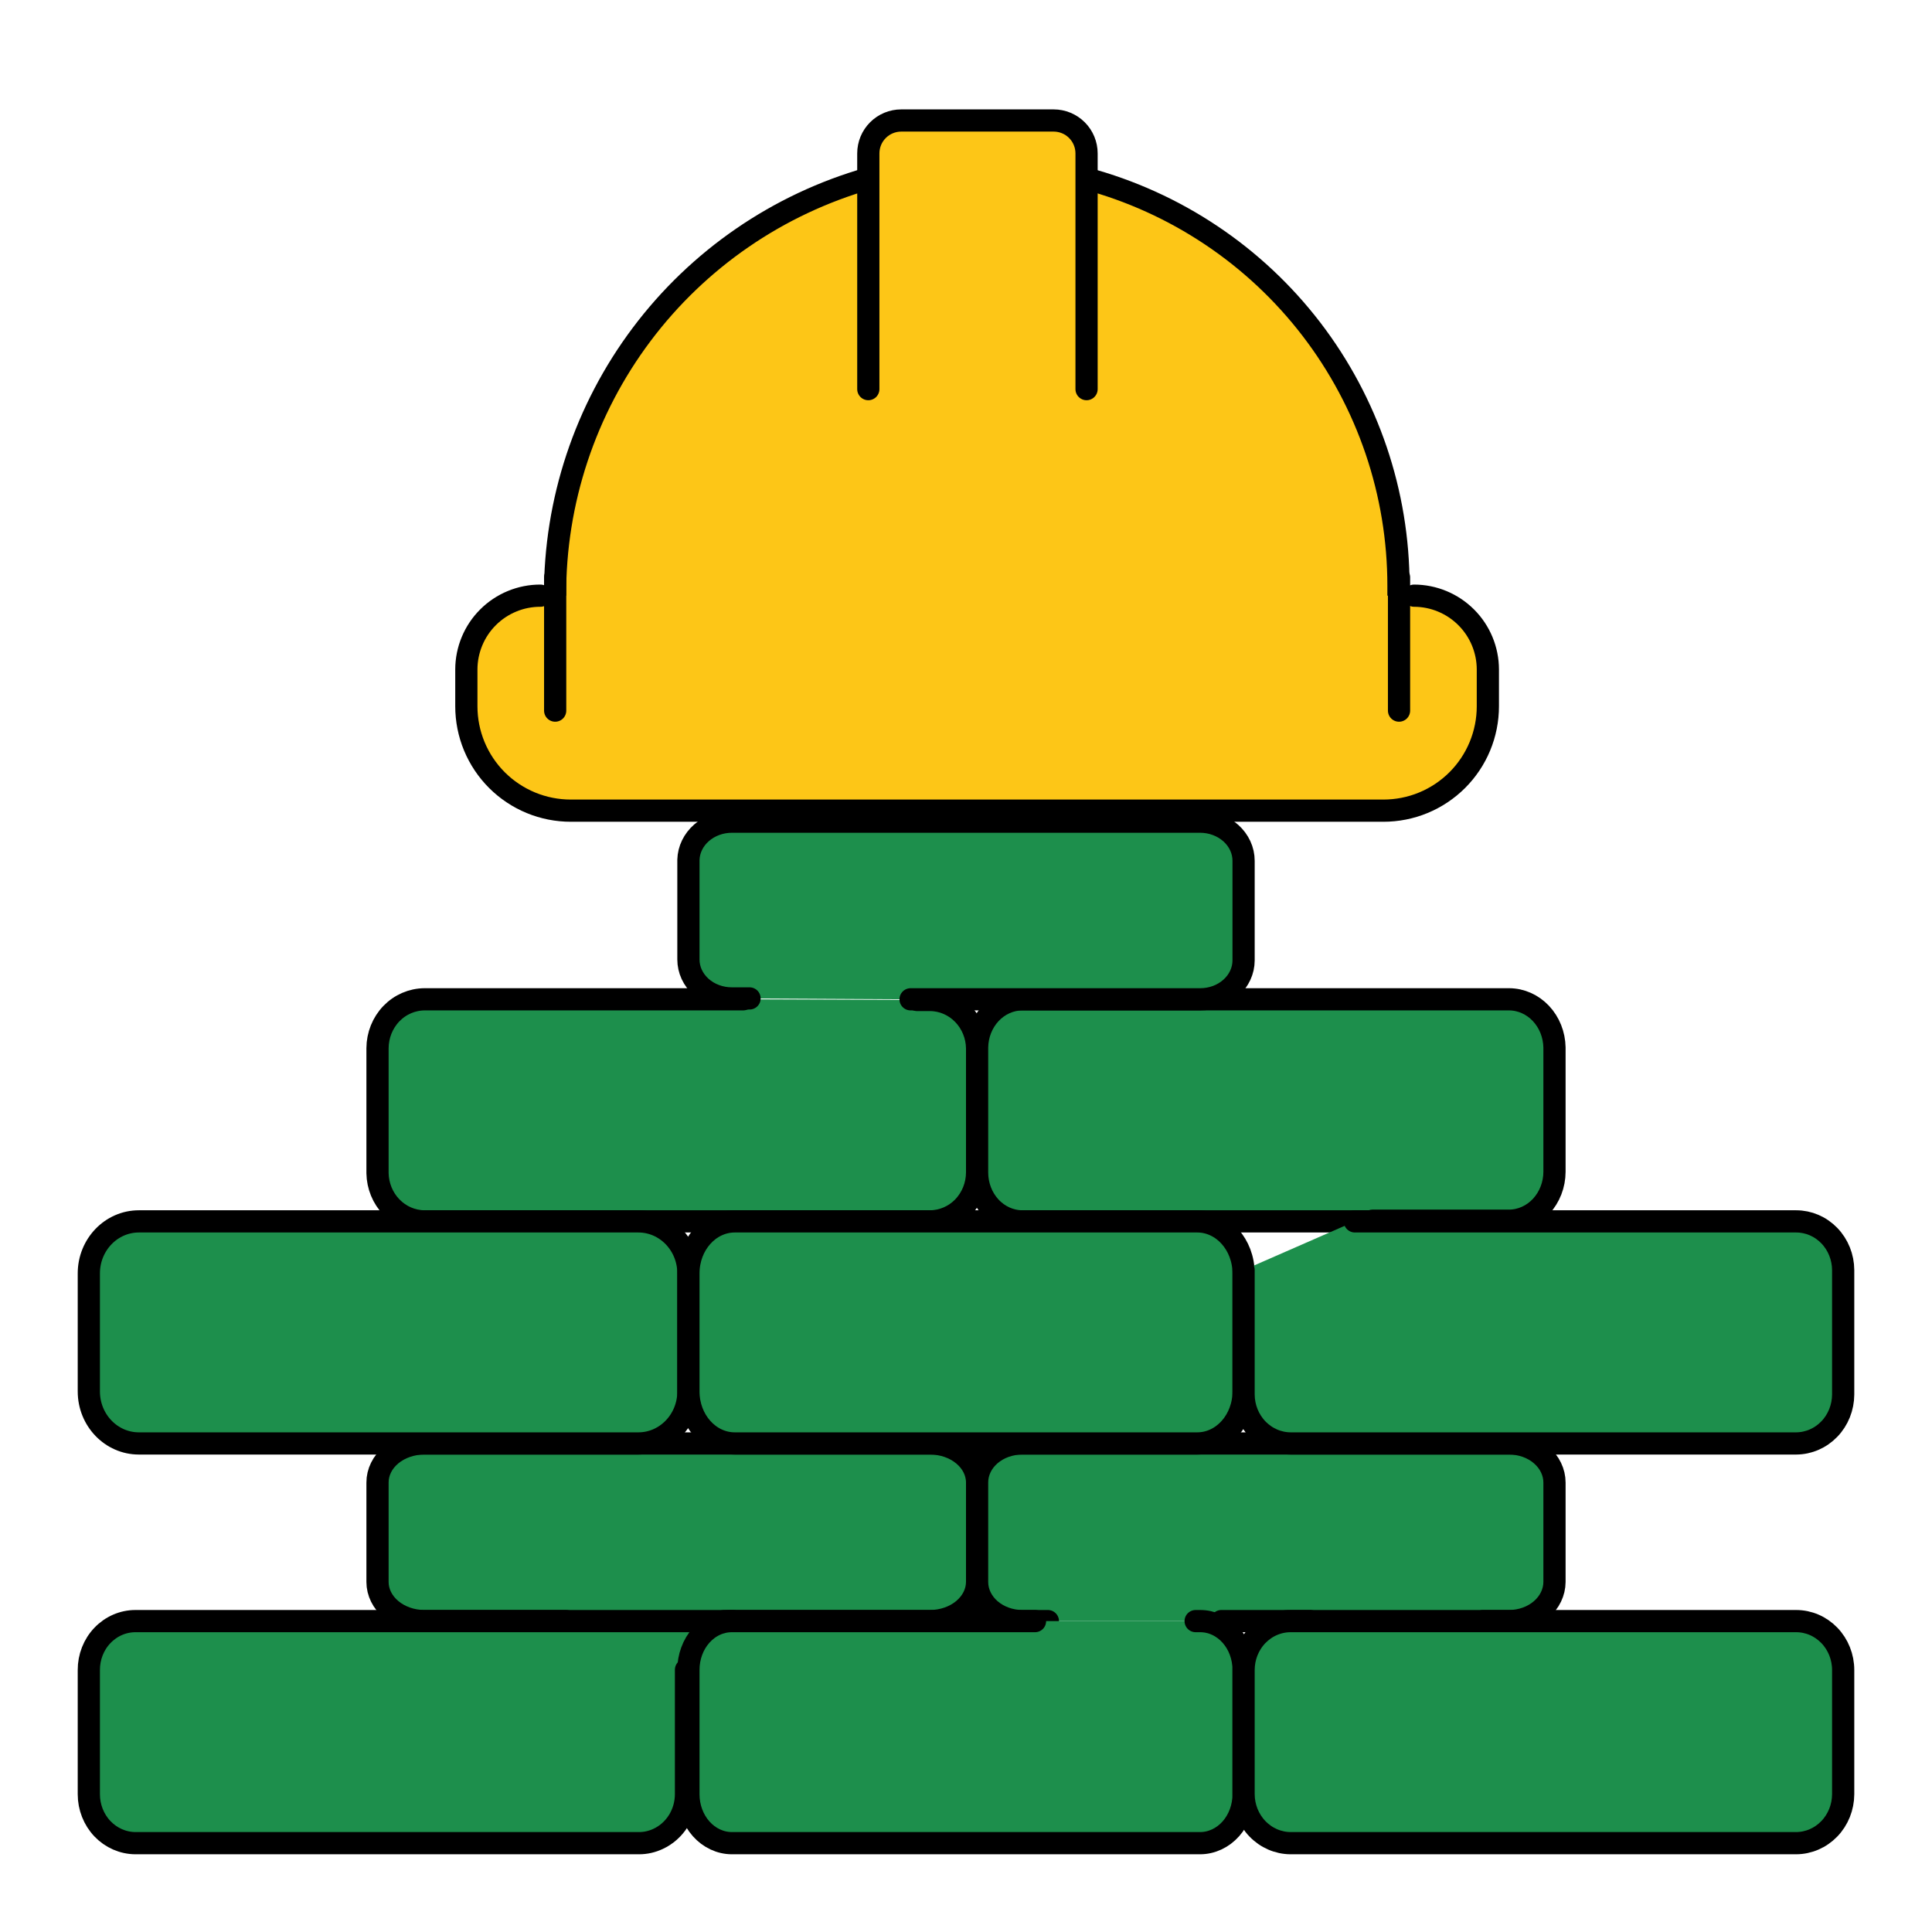
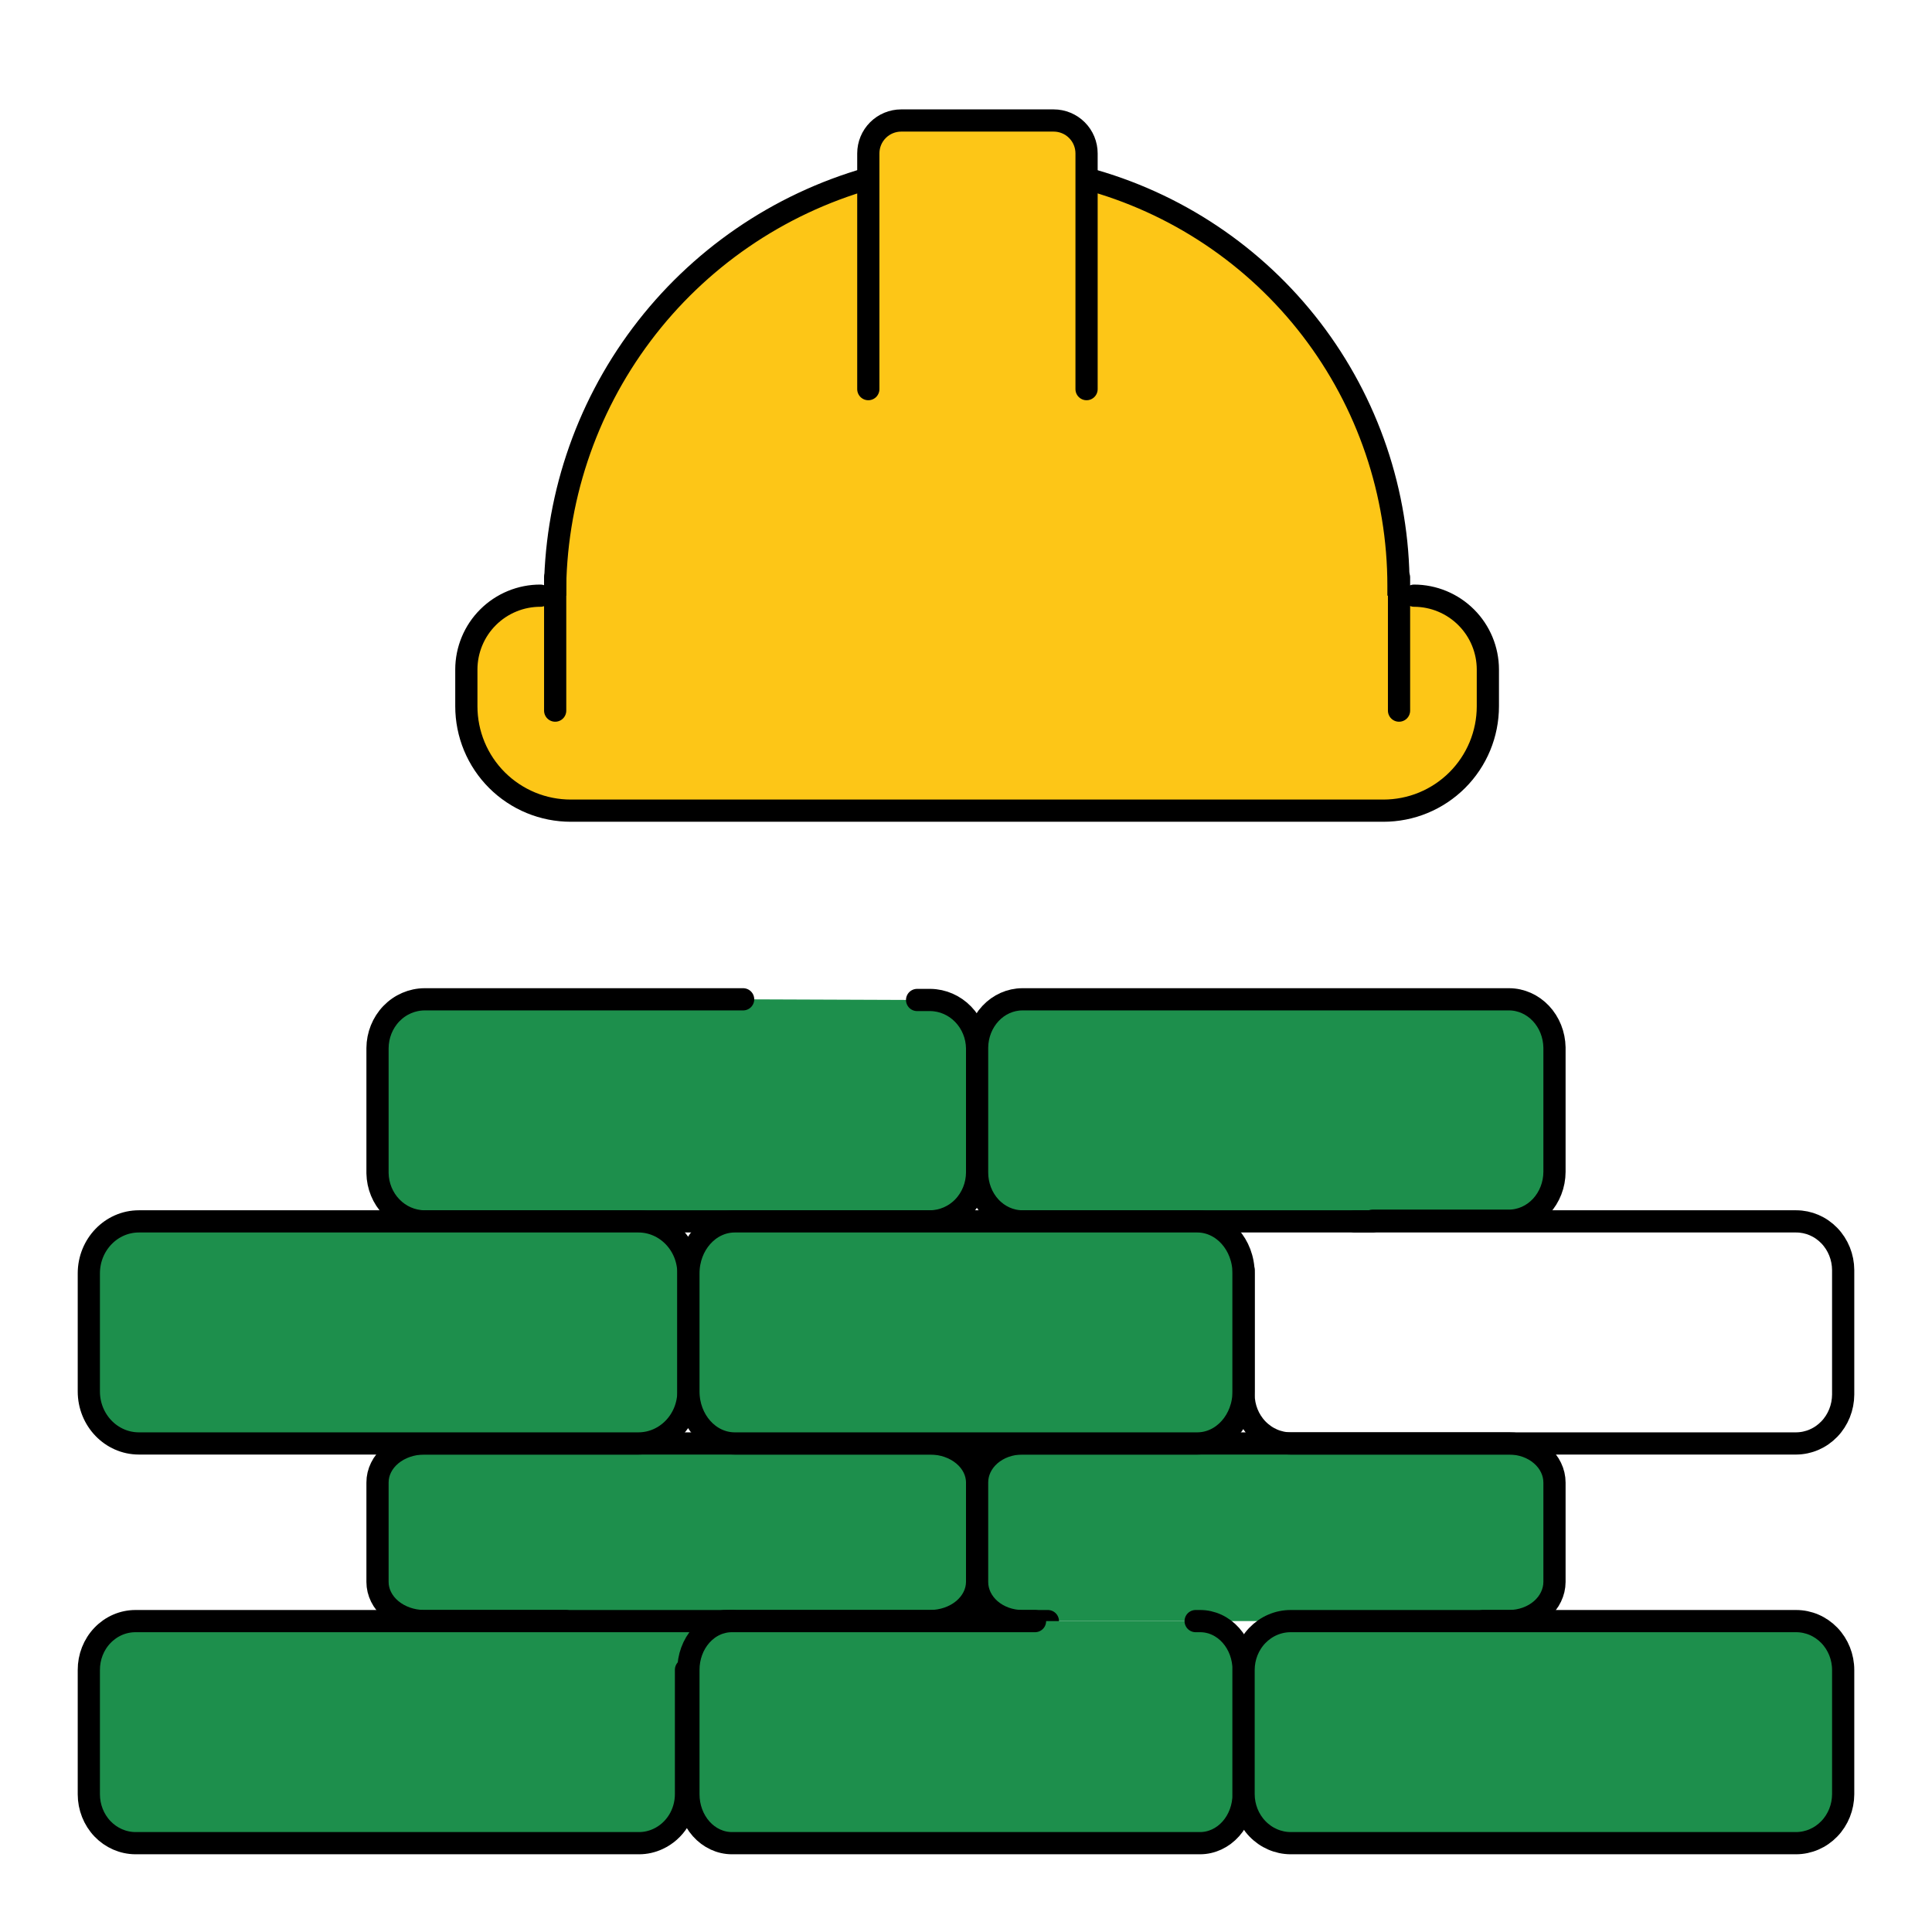
<svg xmlns="http://www.w3.org/2000/svg" width="87" height="87" viewBox="0 0 87 87" fill="none">
  <g clip-path="url(#clip0_510_149)">
    <path d="M41.298 45.03H41.901C42.453 45.038 42.982 45.269 43.373 45.674C43.765 46.079 43.99 46.626 44 47.2V52.8C43.997 53.383 43.773 53.941 43.377 54.353C42.98 54.765 42.442 54.997 41.881 55H19.099C18.547 54.992 18.018 54.761 17.627 54.356C17.235 53.952 17.01 53.404 17 52.831V47.2C17.003 46.617 17.227 46.059 17.623 45.647C18.02 45.235 18.558 45.003 19.119 45H33.464" fill="#1D8F4C" />
    <path d="M41.298 45.03H41.901C42.453 45.038 42.982 45.269 43.373 45.674C43.765 46.079 43.99 46.626 44 47.2V52.8C43.997 53.383 43.773 53.941 43.377 54.353C42.98 54.765 42.442 54.997 41.881 55H19.099C18.547 54.992 18.018 54.761 17.627 54.356C17.235 53.952 17.01 53.404 17 52.831V47.2C17.003 46.617 17.227 46.059 17.623 45.647C18.02 45.235 18.558 45.003 19.119 45H33.464" stroke="black" stroke-linecap="round" stroke-linejoin="round" />
    <path d="M61.808 55H46.034C45.494 54.997 44.976 54.764 44.595 54.352C44.214 53.94 44 53.382 44 52.8V47.169C44.007 46.593 44.225 46.043 44.605 45.637C44.985 45.231 45.498 45.003 46.034 45H67.957C68.493 45.002 69.007 45.231 69.389 45.636C69.771 46.042 69.99 46.592 70 47.169V52.77C69.998 53.352 69.781 53.91 69.399 54.322C69.016 54.734 68.498 54.967 67.957 54.97H61.808" fill="#1D8F4C" />
    <path d="M61.808 55H46.034C45.494 54.997 44.976 54.764 44.595 54.352C44.214 53.94 44 53.382 44 52.8V47.169C44.007 46.593 44.225 46.043 44.605 45.637C44.985 45.231 45.498 45.003 46.034 45H67.957C68.493 45.002 69.007 45.231 69.389 45.636C69.771 46.042 69.99 46.592 70 47.169V52.77C69.998 53.352 69.781 53.91 69.399 54.322C69.016 54.734 68.498 54.967 67.957 54.97H61.808" stroke="black" stroke-linecap="round" stroke-linejoin="round" />
    <path d="M25.485 73H19.099C18.541 72.996 18.007 72.808 17.614 72.478C17.221 72.148 17 71.703 17 71.238V66.762C16.999 66.531 17.052 66.302 17.158 66.088C17.263 65.874 17.418 65.68 17.614 65.516C17.81 65.353 18.043 65.223 18.3 65.134C18.556 65.046 18.831 65 19.109 65H41.881C42.443 65 42.982 65.186 43.379 65.516C43.777 65.846 44 66.294 44 66.762V71.238C43.997 71.705 43.773 72.152 43.377 72.482C42.98 72.812 42.442 72.998 41.881 73H32.609" fill="#1D8F4C" />
    <path d="M25.485 73H19.099C18.541 72.996 18.007 72.808 17.614 72.478C17.221 72.148 17 71.703 17 71.238V66.762C16.999 66.531 17.052 66.302 17.158 66.088C17.263 65.874 17.418 65.68 17.614 65.516C17.81 65.353 18.043 65.223 18.3 65.134C18.556 65.046 18.831 65 19.109 65H41.881C42.443 65 42.982 65.186 43.379 65.516C43.777 65.846 44 66.294 44 66.762V71.238C43.997 71.705 43.773 72.152 43.377 72.482C42.98 72.812 42.442 72.998 41.881 73H32.609" stroke="black" stroke-linecap="round" stroke-linejoin="round" />
    <path d="M47.187 73H46.034C45.494 72.998 44.976 72.811 44.595 72.481C44.214 72.151 44 71.704 44 71.238V66.762C43.999 66.531 44.05 66.302 44.152 66.088C44.254 65.874 44.403 65.68 44.592 65.516C44.781 65.353 45.006 65.223 45.253 65.134C45.501 65.046 45.766 65 46.034 65H67.957C68.225 65 68.491 65.046 68.739 65.134C68.987 65.223 69.212 65.352 69.401 65.516C69.591 65.68 69.742 65.874 69.844 66.088C69.947 66.301 70 66.53 70 66.762V71.238C69.998 71.705 69.781 72.152 69.399 72.482C69.016 72.812 68.498 72.998 67.957 73H66.785" fill="#1D8F4C" />
    <path d="M47.187 73H46.034C45.494 72.998 44.976 72.811 44.595 72.481C44.214 72.151 44 71.704 44 71.238V66.762C43.999 66.531 44.05 66.302 44.152 66.088C44.254 65.874 44.403 65.68 44.592 65.516C44.781 65.353 45.006 65.223 45.253 65.134C45.501 65.046 45.766 65 46.034 65H67.957C68.225 65 68.491 65.046 68.739 65.134C68.987 65.223 69.212 65.352 69.401 65.516C69.591 65.68 69.742 65.874 69.844 66.088C69.947 66.301 70 66.53 70 66.762V71.238C69.998 71.705 69.781 72.152 69.399 72.482C69.016 72.812 68.498 72.998 67.957 73H66.785" stroke="black" stroke-linecap="round" stroke-linejoin="round" />
-     <path d="M59 73H55" stroke="black" stroke-linecap="round" stroke-linejoin="round" />
    <path d="M28.746 55H6.254C5.009 55 4 56.049 4 57.343V62.657C4 63.951 5.009 65 6.254 65H28.746C29.991 65 31 63.951 31 62.657V57.343C31 56.049 29.991 55 28.746 55Z" fill="#1D8F4C" stroke="black" stroke-linecap="round" stroke-linejoin="round" />
    <path d="M53.913 55H33.087C31.934 55 31 56.049 31 57.343V62.657C31 63.951 31.934 65 33.087 65H53.913C55.066 65 56 63.951 56 62.657V57.343C56 56.049 55.066 55 53.913 55Z" fill="#1D8F4C" stroke="black" stroke-linecap="round" stroke-linejoin="round" />
-     <path d="M33.753 44.96H32.961C32.704 44.961 32.449 44.916 32.211 44.828C31.973 44.741 31.757 44.612 31.575 44.449C31.393 44.286 31.248 44.092 31.149 43.879C31.051 43.666 31 43.437 31 43.206V38.721C31.012 38.261 31.224 37.823 31.59 37.502C31.957 37.18 32.449 37 32.961 37H54.039C54.559 37 55.058 37.186 55.426 37.516C55.793 37.846 56 38.294 56 38.762V43.246C56 43.477 55.949 43.706 55.85 43.919C55.752 44.133 55.607 44.326 55.425 44.489C55.243 44.652 55.027 44.781 54.789 44.869C54.551 44.956 54.296 45.001 54.039 45H41.004" fill="#1D8F4C" />
-     <path d="M33.753 44.96H32.961C32.704 44.961 32.449 44.916 32.211 44.828C31.973 44.741 31.757 44.612 31.575 44.449C31.393 44.286 31.248 44.092 31.149 43.879C31.051 43.666 31 43.437 31 43.206V38.721C31.012 38.261 31.224 37.823 31.59 37.502C31.957 37.18 32.449 37 32.961 37H54.039C54.559 37 55.058 37.186 55.426 37.516C55.793 37.846 56 38.294 56 38.762V43.246C56 43.477 55.949 43.706 55.85 43.919C55.752 44.133 55.607 44.326 55.425 44.489C55.243 44.652 55.027 44.781 54.789 44.869C54.551 44.956 54.296 45.001 54.039 45H41.004" stroke="black" stroke-linecap="round" stroke-linejoin="round" />
-     <path d="M61.011 55H80.883C81.443 55 81.98 55.231 82.376 55.641C82.773 56.052 82.997 56.61 83 57.192V62.798C82.997 63.381 82.774 63.94 82.377 64.352C81.981 64.764 81.444 64.997 80.883 65H58.117C57.556 64.997 57.02 64.764 56.623 64.352C56.226 63.94 56.003 63.381 56 62.798V57.192" fill="#1D8F4C" />
    <path d="M61.011 55H80.883C81.443 55 81.98 55.231 82.376 55.641C82.773 56.052 82.997 56.61 83 57.192V62.798C82.997 63.381 82.774 63.94 82.377 64.352C81.981 64.764 81.444 64.997 80.883 65H58.117C57.556 64.997 57.02 64.764 56.623 64.352C56.226 63.94 56.003 63.381 56 62.798V57.192" stroke="black" stroke-linecap="round" stroke-linejoin="round" />
    <path d="M30.891 75.192V80.788C30.892 81.216 30.773 81.635 30.55 81.993C30.326 82.352 30.008 82.635 29.633 82.808C29.365 82.934 29.075 83 28.781 83H6.1C5.542 82.997 5.008 82.764 4.614 82.352C4.221 81.939 4 81.38 4 80.798V75.202C3.999 74.913 4.052 74.627 4.157 74.36C4.262 74.093 4.416 73.85 4.612 73.646C4.807 73.441 5.039 73.279 5.294 73.168C5.549 73.057 5.823 73 6.1 73H33" fill="#1D8F4C" />
    <path d="M30.891 75.192V80.788C30.892 81.216 30.773 81.635 30.55 81.993C30.326 82.352 30.008 82.635 29.633 82.808C29.365 82.934 29.075 83 28.781 83H6.1C5.542 82.997 5.008 82.764 4.614 82.352C4.221 81.939 4 81.38 4 80.798V75.202C3.999 74.913 4.052 74.627 4.157 74.36C4.262 74.093 4.416 73.85 4.612 73.646C4.807 73.441 5.039 73.279 5.294 73.168C5.549 73.057 5.823 73 6.1 73H33" stroke="black" stroke-linecap="round" stroke-linejoin="round" />
    <path d="M53.841 73H54.039C54.297 72.999 54.552 73.055 54.791 73.165C55.029 73.275 55.246 73.437 55.428 73.642C55.611 73.847 55.755 74.09 55.853 74.358C55.951 74.626 56.001 74.912 56 75.202V80.798C56 81.382 55.793 81.942 55.426 82.355C55.058 82.768 54.559 83 54.039 83H32.961C32.441 83 31.942 82.768 31.574 82.355C31.207 81.942 31 81.382 31 80.798V75.202C30.999 74.912 31.049 74.626 31.147 74.358C31.245 74.09 31.389 73.847 31.572 73.642C31.754 73.437 31.971 73.275 32.209 73.165C32.448 73.055 32.703 72.999 32.961 73H46.608" fill="#1D8F4C" />
    <path d="M53.841 73H54.039C54.297 72.999 54.552 73.055 54.791 73.165C55.029 73.275 55.246 73.437 55.428 73.642C55.611 73.847 55.755 74.09 55.853 74.358C55.951 74.626 56.001 74.912 56 75.202V80.798C56 81.382 55.793 81.942 55.426 82.355C55.058 82.768 54.559 83 54.039 83H32.961C32.441 83 31.942 82.768 31.574 82.355C31.207 81.942 31 81.382 31 80.798V75.202C30.999 74.912 31.049 74.626 31.147 74.358C31.245 74.09 31.389 73.847 31.572 73.642C31.754 73.437 31.971 73.275 32.209 73.165C32.448 73.055 32.703 72.999 32.961 73H46.608" stroke="black" stroke-linecap="round" stroke-linejoin="round" />
    <path d="M66.169 73H80.883C81.444 73 81.983 73.232 82.38 73.645C82.777 74.058 83 74.618 83 75.202V80.798C82.997 81.381 82.774 81.94 82.377 82.352C81.981 82.764 81.444 82.997 80.883 83H58.117C57.556 82.997 57.02 82.764 56.623 82.352C56.226 81.94 56.003 81.381 56 80.798V75.202C56 74.913 56.055 74.626 56.161 74.359C56.268 74.092 56.423 73.849 56.62 73.645C56.817 73.441 57.05 73.278 57.307 73.168C57.564 73.057 57.839 73 58.117 73H66.169Z" fill="#1D8F4C" stroke="black" stroke-linecap="round" stroke-linejoin="round" />
    <path d="M48.892 8.035C52.933 9.116 56.504 11.501 59.051 14.819C61.597 18.138 62.977 22.205 62.975 26.388V28.871C62.973 29.558 62.699 30.217 62.213 30.703C61.727 31.189 61.069 31.463 60.381 31.465H27.597C26.909 31.463 26.249 31.189 25.762 30.703C25.275 30.218 24.999 29.559 24.995 28.871V26.818C24.979 22.577 26.349 18.447 28.897 15.056C31.444 11.665 35.03 9.2 39.108 8.035" fill="#FDC617" />
    <path d="M48.892 8.035C52.933 9.116 56.504 11.501 59.051 14.819C61.597 18.138 62.977 22.205 62.975 26.388V28.871C62.973 29.558 62.699 30.217 62.213 30.703C61.727 31.189 61.069 31.463 60.381 31.465H27.597C26.909 31.463 26.249 31.189 25.762 30.703C25.275 30.218 24.999 29.559 24.995 28.871V26.818C24.979 22.577 26.349 18.447 28.897 15.056C31.444 11.665 35.03 9.2 39.108 8.035" stroke="black" stroke-linejoin="round" />
    <path d="M39.101 17.523V6.908C39.101 6.515 39.257 6.138 39.535 5.86C39.813 5.582 40.19 5.426 40.583 5.426H47.447C47.84 5.426 48.217 5.582 48.495 5.86C48.773 6.138 48.929 6.515 48.929 6.908V17.523" fill="#FDC617" />
    <path d="M39.101 17.523V6.908C39.101 6.515 39.257 6.138 39.535 5.86C39.813 5.582 40.19 5.426 40.583 5.426H47.447C47.84 5.426 48.217 5.582 48.495 5.86C48.773 6.138 48.929 6.515 48.929 6.908V17.523" stroke="black" stroke-linecap="round" stroke-linejoin="round" />
    <path d="M63.679 26.824C64.559 26.826 65.403 27.177 66.025 27.799C66.648 28.421 66.998 29.265 67 30.145V31.805C67 32.423 66.878 33.035 66.642 33.605C66.405 34.176 66.058 34.694 65.621 35.131C65.184 35.567 64.665 35.913 64.094 36.149C63.523 36.385 62.911 36.505 62.293 36.505H25.707C25.089 36.505 24.477 36.385 23.906 36.149C23.335 35.913 22.816 35.567 22.379 35.131C21.942 34.694 21.595 34.176 21.358 33.605C21.122 33.035 21 32.423 21 31.805V30.145C21.001 29.708 21.088 29.275 21.256 28.872C21.424 28.468 21.67 28.102 21.98 27.794C22.29 27.485 22.657 27.241 23.061 27.075C23.465 26.908 23.898 26.823 24.335 26.824" fill="#FDC617" />
    <path d="M63.679 26.824C64.559 26.826 65.403 27.177 66.025 27.799C66.648 28.421 66.998 29.265 67 30.145V31.805C67 32.423 66.878 33.035 66.642 33.605C66.405 34.176 66.058 34.694 65.621 35.131C65.184 35.567 64.665 35.913 64.094 36.149C63.523 36.385 62.911 36.505 62.293 36.505H25.707C25.089 36.505 24.477 36.385 23.906 36.149C23.335 35.913 22.816 35.567 22.379 35.131C21.942 34.694 21.595 34.176 21.358 33.605C21.122 33.035 21 32.423 21 31.805V30.145C21.001 29.708 21.088 29.275 21.256 28.872C21.424 28.468 21.67 28.102 21.98 27.794C22.29 27.485 22.657 27.241 23.061 27.075C23.465 26.908 23.898 26.823 24.335 26.824" stroke="black" stroke-linecap="round" stroke-linejoin="round" />
    <path d="M25 26V32" stroke="black" stroke-linecap="round" />
    <path d="M63 26V32" stroke="black" stroke-linecap="round" />
  </g>
  <defs>
    <clipPath id="clip0_510_149">
      <rect width="87" height="87" fill="white" />
    </clipPath>
  </defs>
</svg>